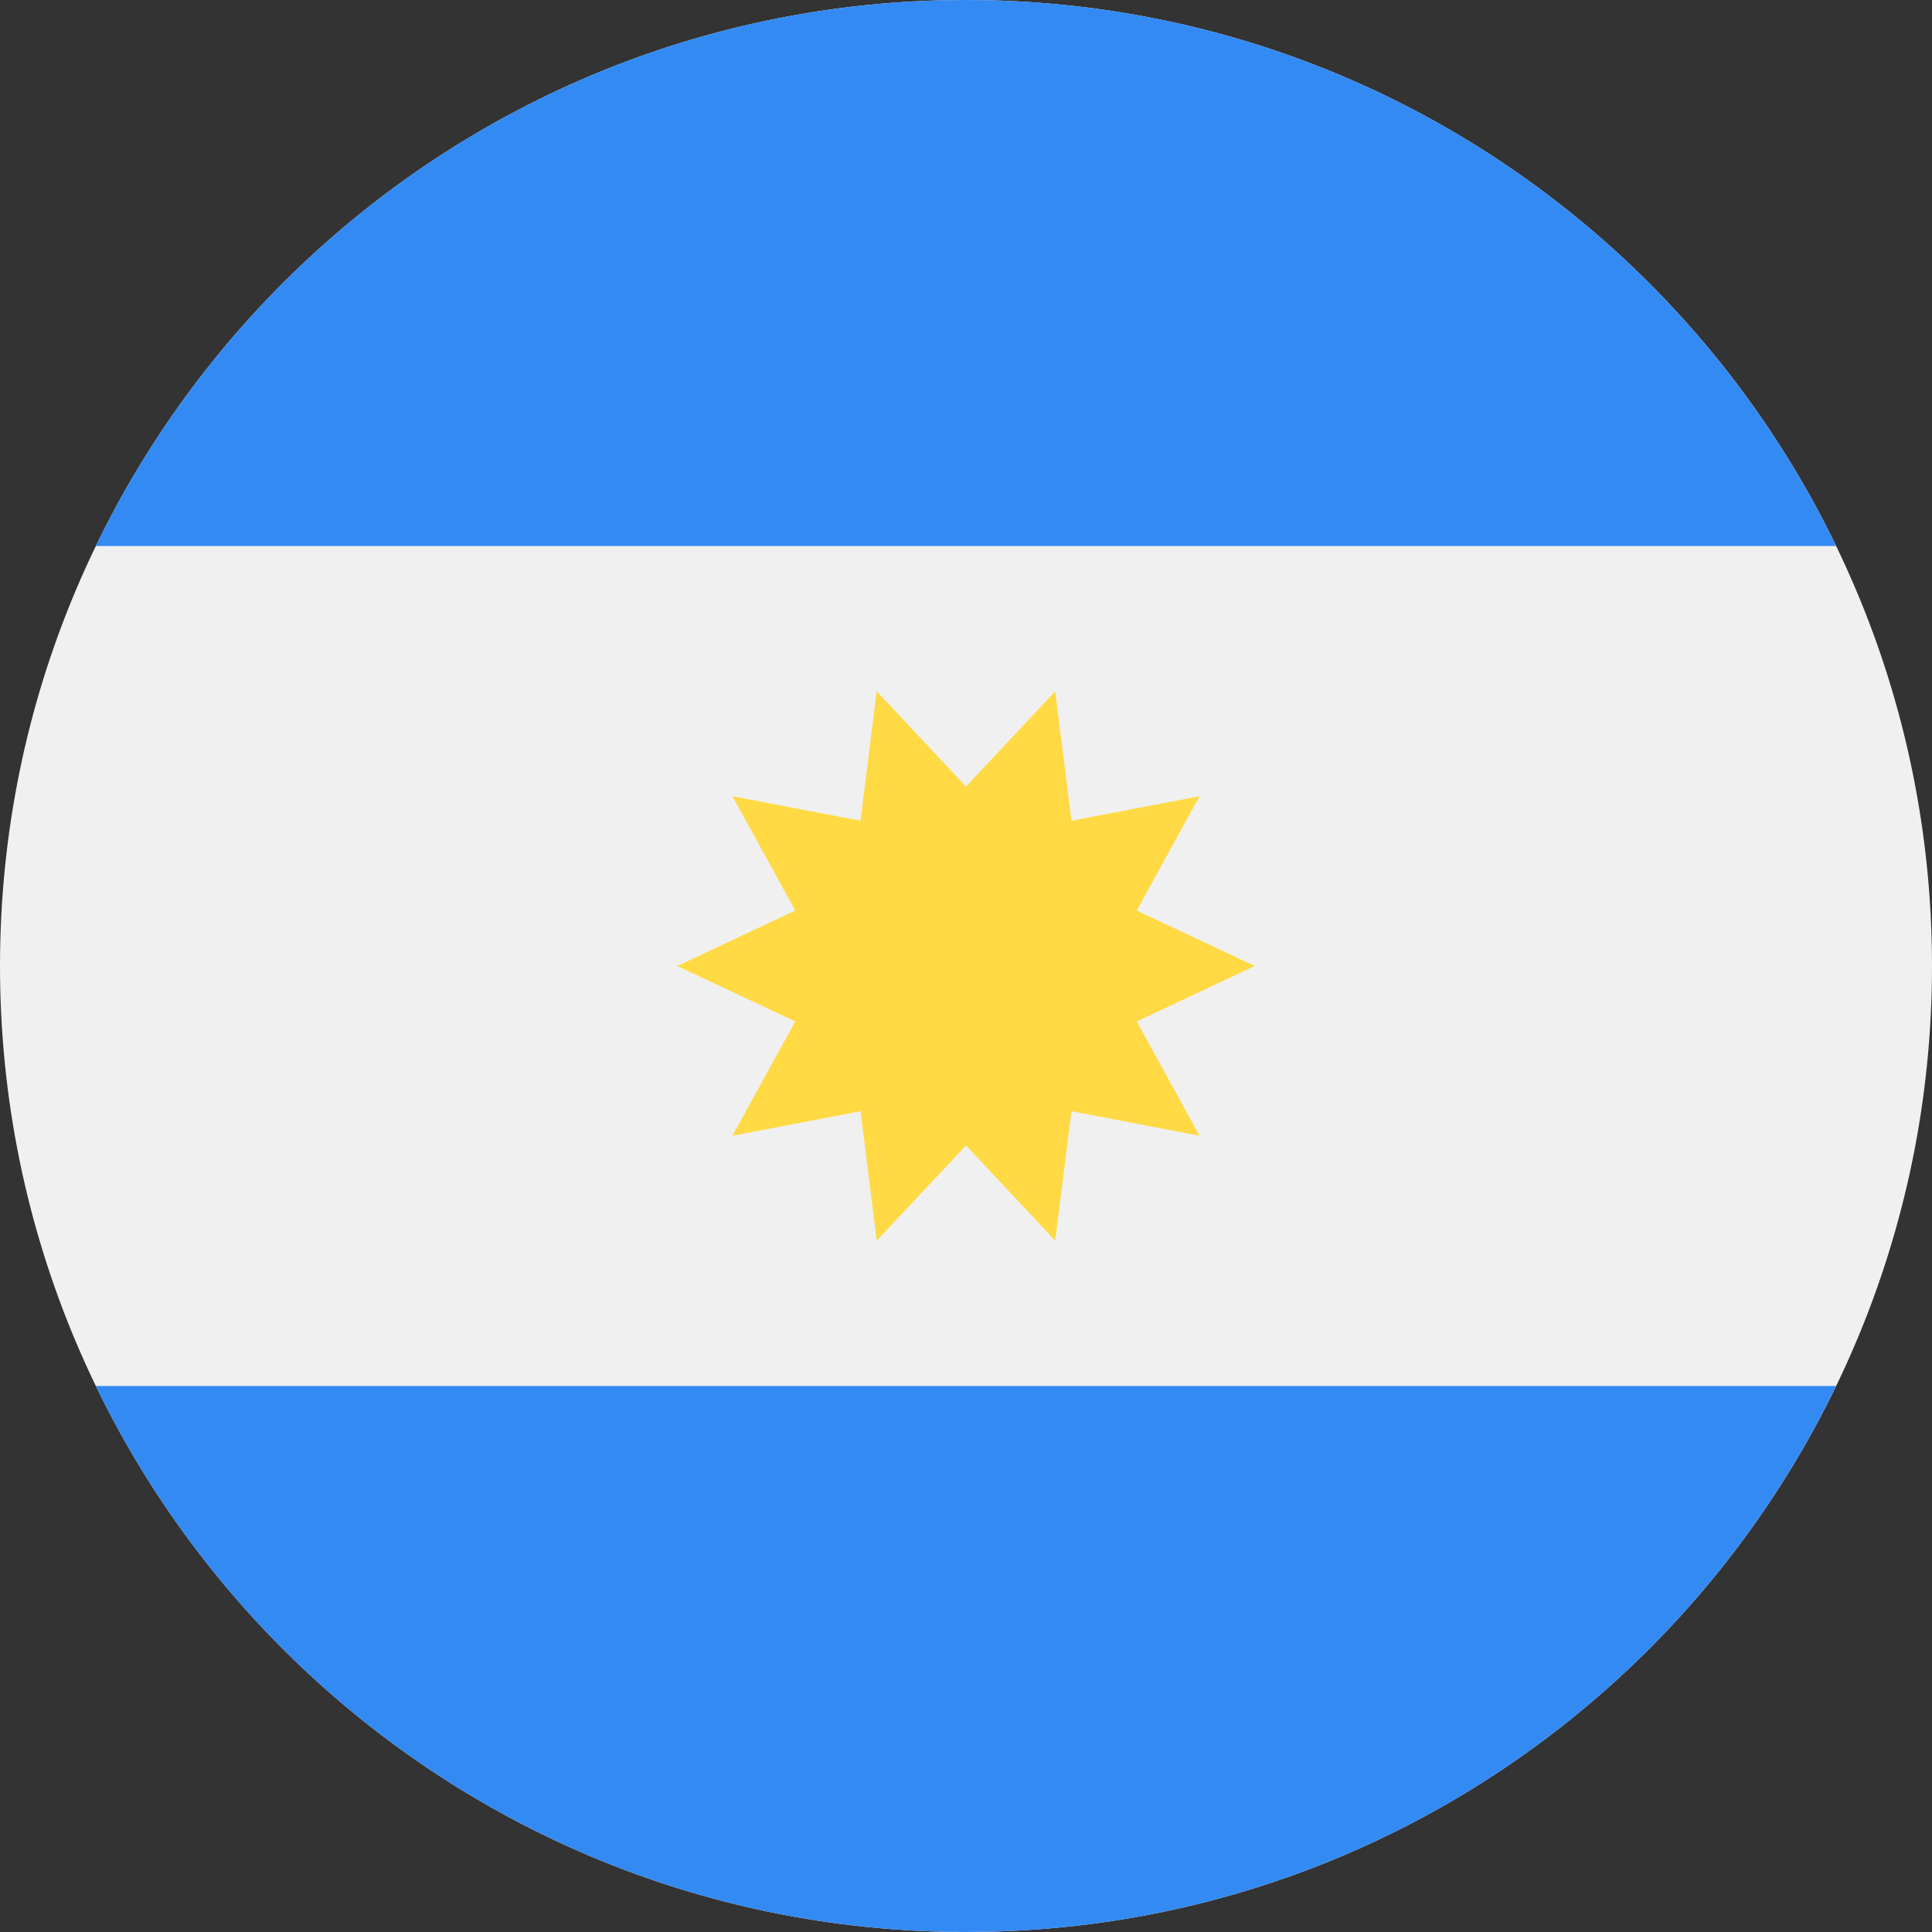
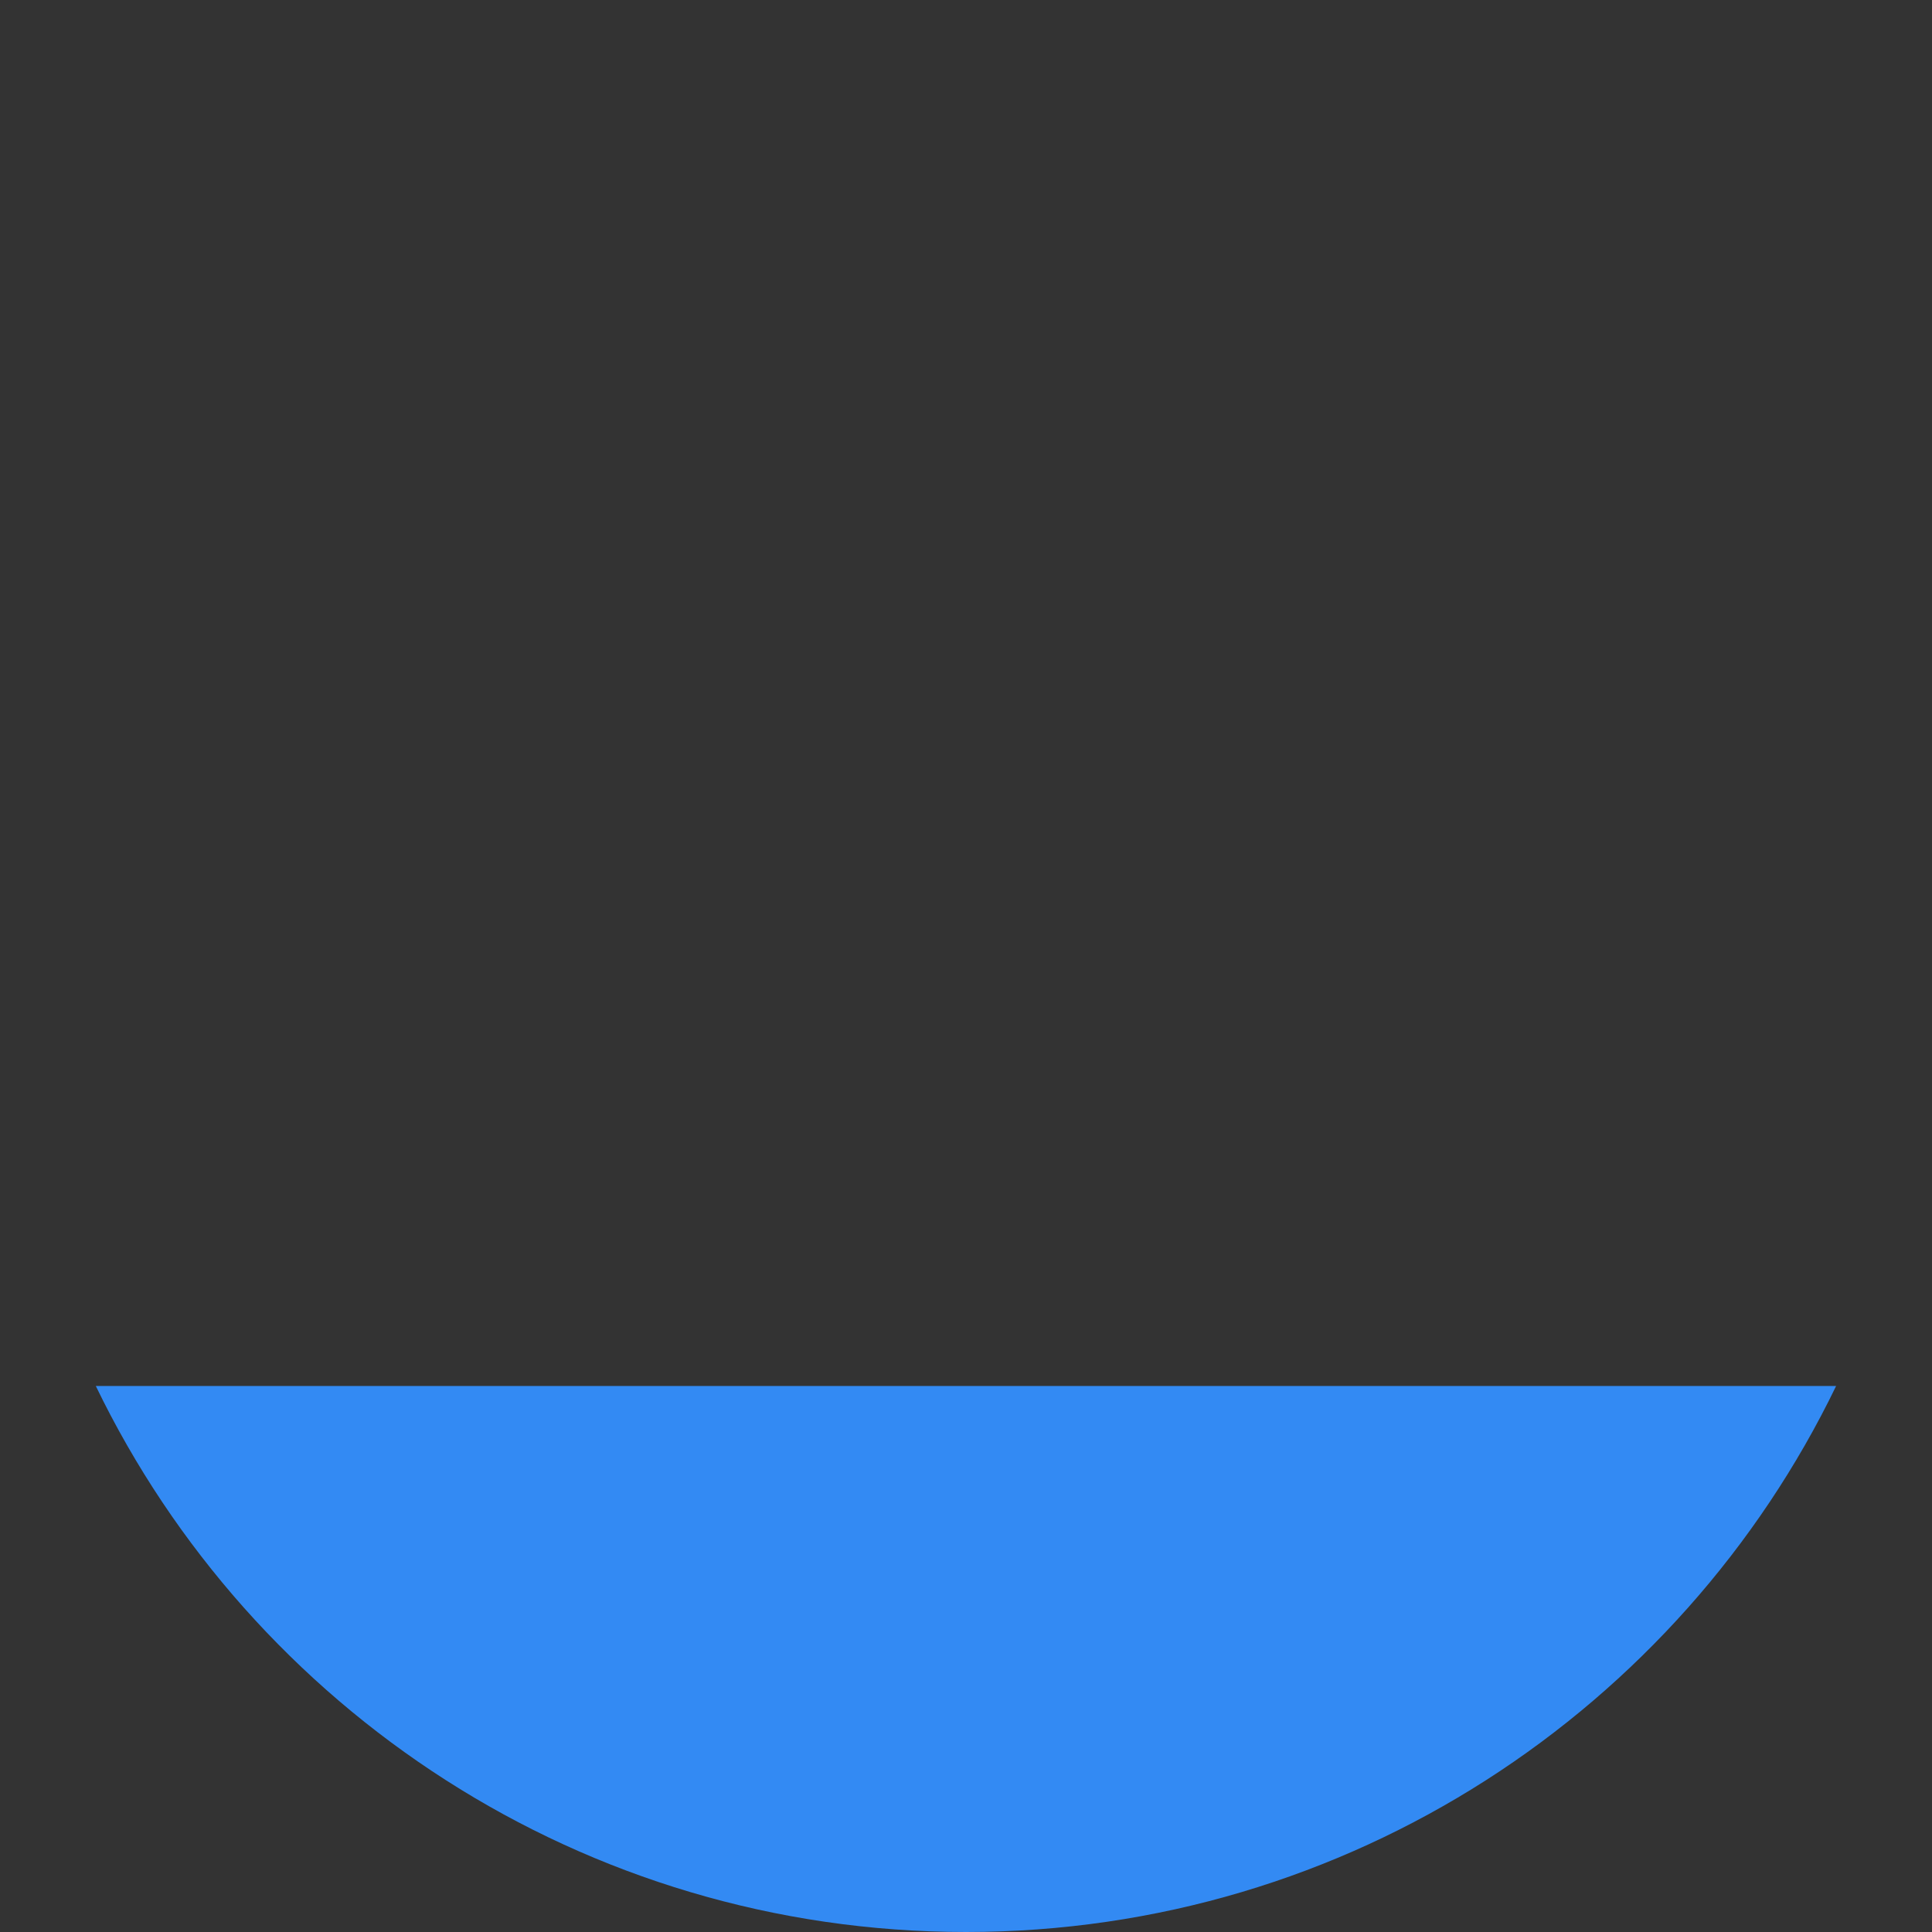
<svg xmlns="http://www.w3.org/2000/svg" width="24" height="24" viewBox="0 0 24 24" fill="none">
  <rect x="0" y="0" width="24" height="24" fill="#333333" stroke="none" />
  <g clip-path="url(#clip0_161_6428)">
-     <path d="M12 24C18.627 24 24 18.627 24 12C24 5.373 18.627 0 12 0C5.373 0 0 5.373 0 12C0 18.627 5.373 24 12 24Z" fill="#F0F0F0" />
-     <path d="M12 0C7.242 0 3.131 2.769 1.19 6.783H22.809C20.868 2.769 16.757 0 12 0Z" fill="#338AF3" />
    <path d="M12 24C16.757 24 20.868 21.231 22.809 17.217H1.19C3.131 21.231 7.242 24 12 24Z" fill="#338AF3" />
-     <path d="M15.586 12L14.121 12.689L14.901 14.109L13.31 13.804L13.108 15.412L12 14.229L10.891 15.412L10.69 13.804L9.098 14.109L9.879 12.689L8.413 12L9.879 11.311L9.098 9.891L10.69 10.196L10.891 8.588L12 9.771L13.108 8.588L13.31 10.196L14.901 9.891L14.121 11.311L15.586 12Z" fill="#FFDA44" />
  </g>
  <defs>
    <clipPath id="clip0_161_6428">
      <rect width="24" height="24" fill="white" />
    </clipPath>
  </defs>
</svg>